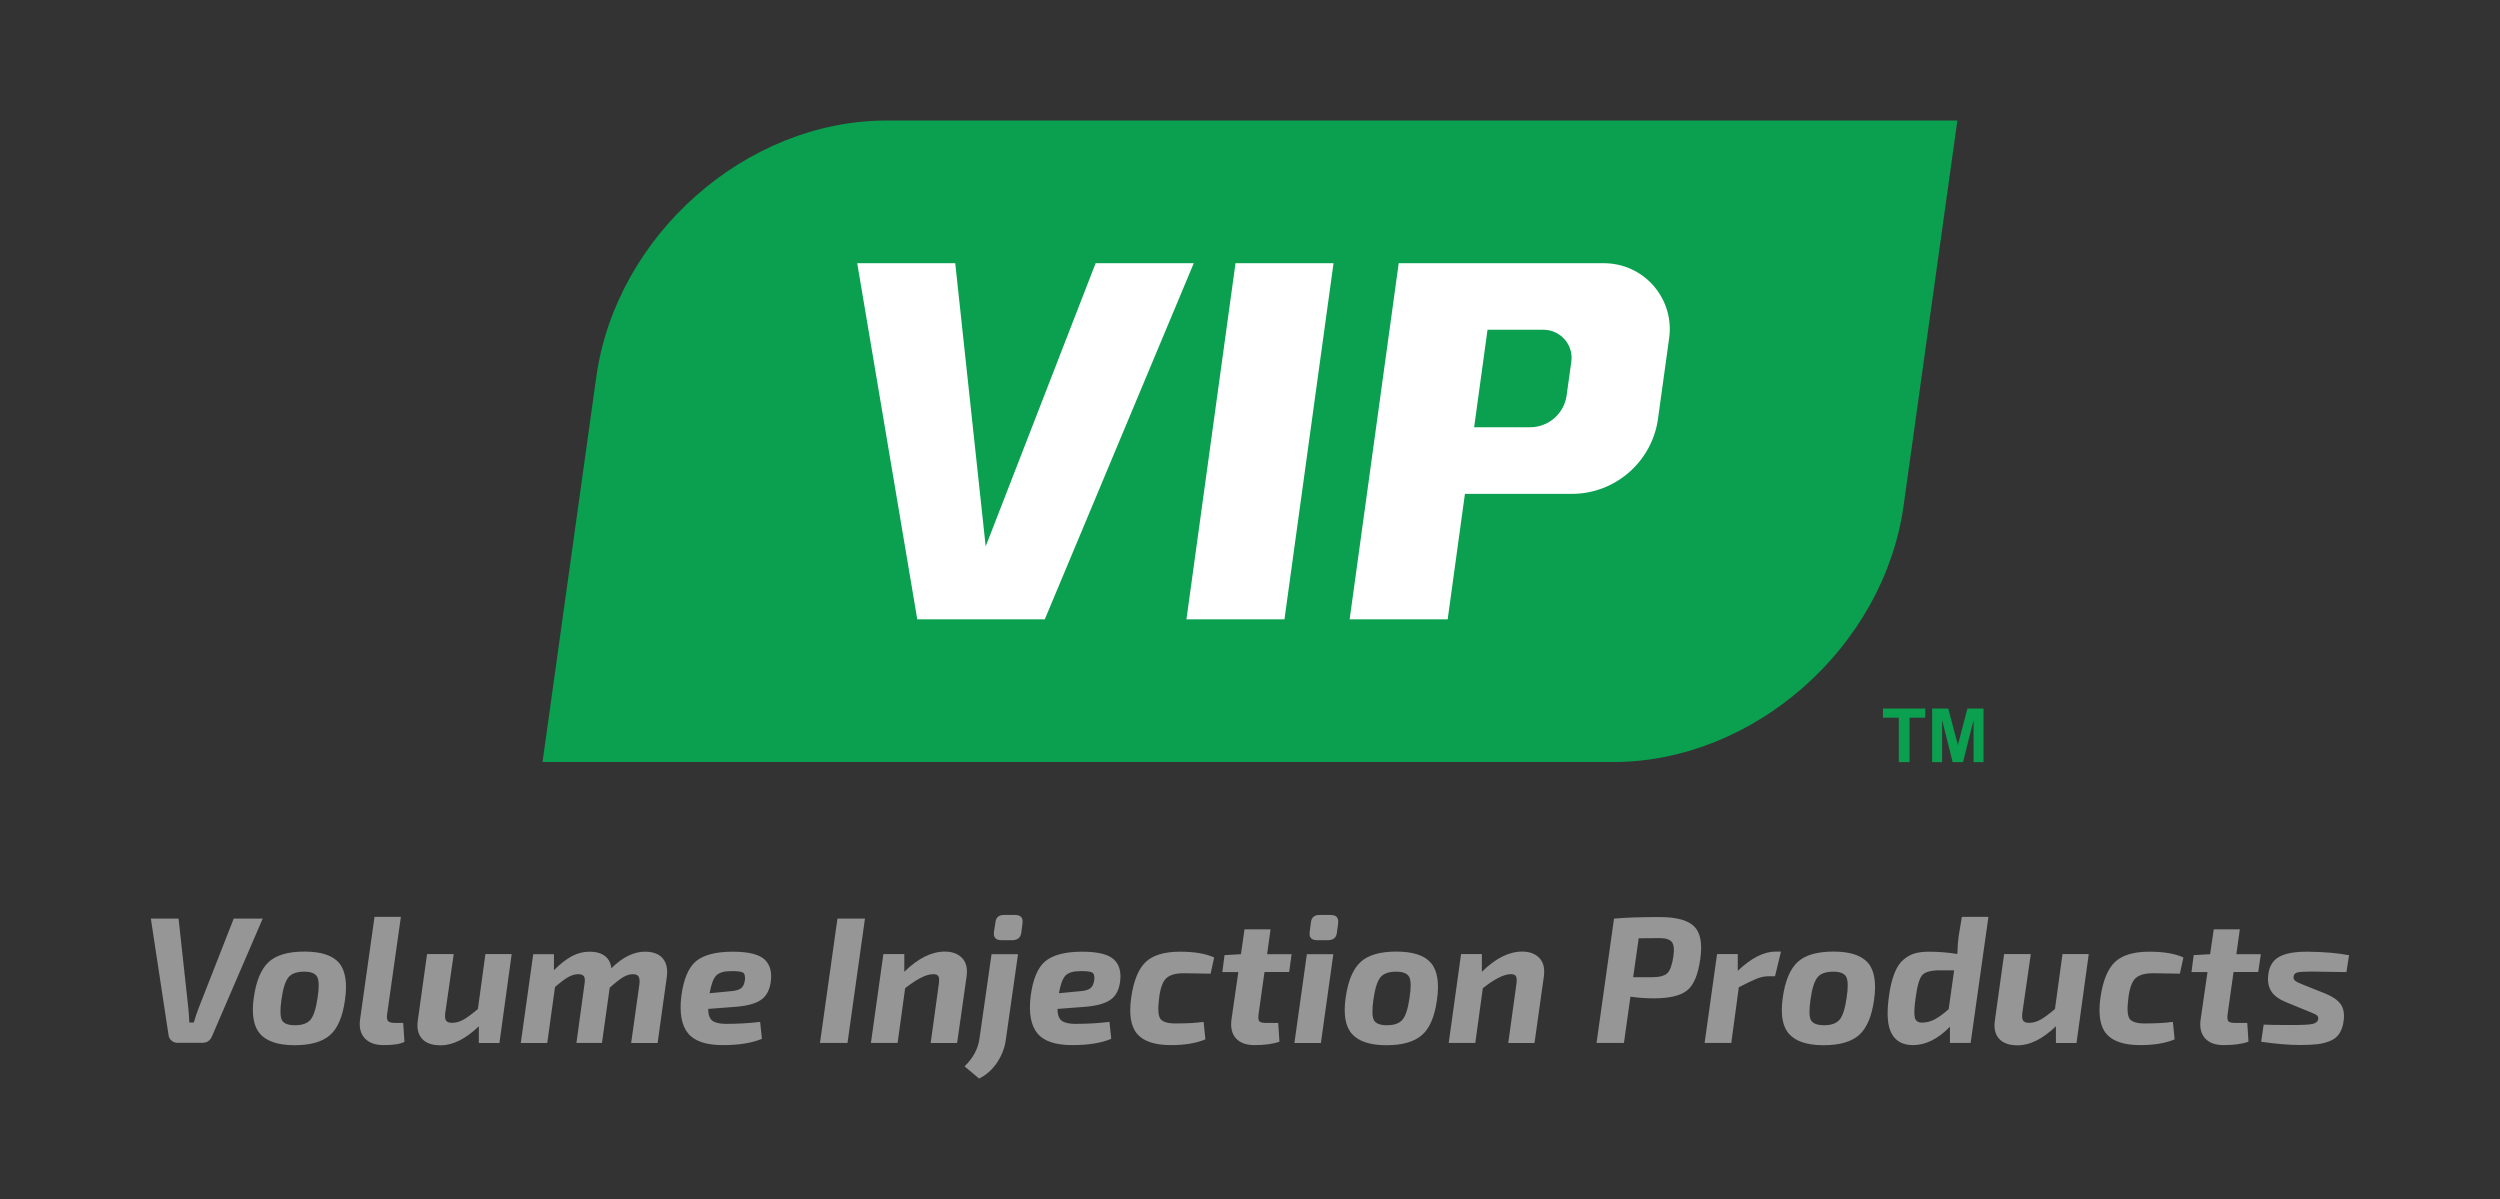
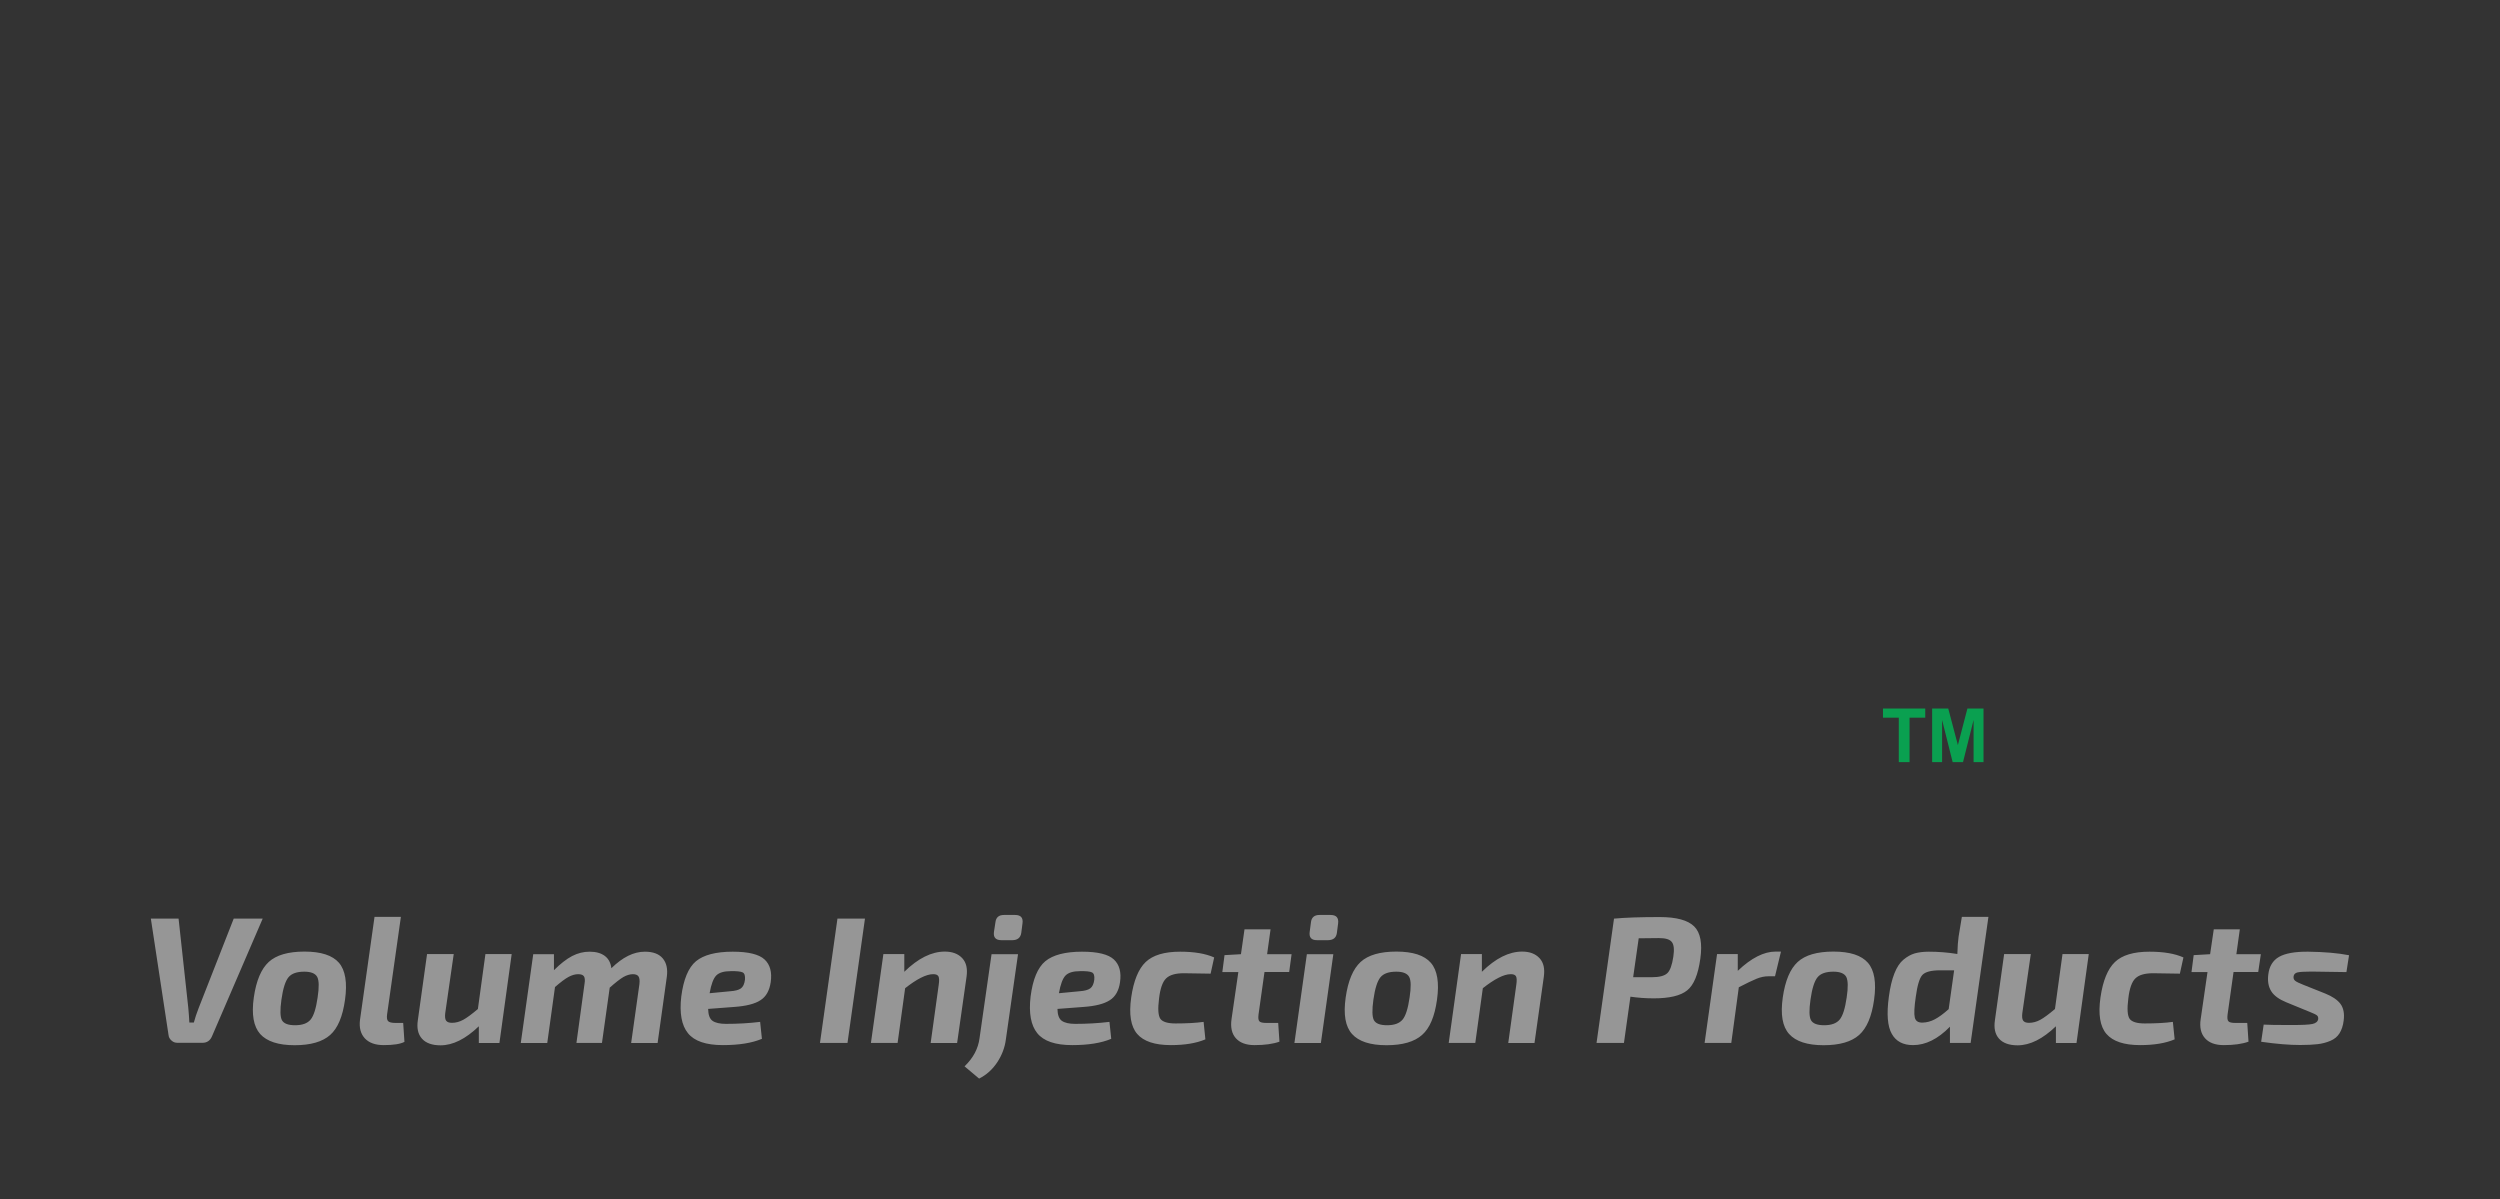
<svg xmlns="http://www.w3.org/2000/svg" version="1.1" id="Layer_1" x="0px" y="0px" viewBox="0 0 238.97 114.62" style="enable-background:new 0 0 238.97 114.62;" xml:space="preserve">
  <rect x="0" y="0" width="238.97" height="114.62" fill="#333333" stroke="none" />
  <style type="text/css">
	.st0{fill:#969696;}
	.st1{fill:#0AA050;}
	.st2{fill:#FFFFFF;}
</style>
  <g>
    <path class="st0" d="M20.28,99.02l4.83-11.21h-2.77l-3.34,8.52c-0.21,0.53-0.36,1-0.47,1.41h-0.43c-0.02-0.47-0.06-0.93-0.1-1.39   l-0.93-8.54h-2.65l1.69,11.12c0.02,0.21,0.11,0.38,0.28,0.53c0.16,0.15,0.35,0.22,0.57,0.22h2.37   C19.78,99.69,20.1,99.47,20.28,99.02 M30.36,95.35c-0.15,1.04-0.37,1.75-0.67,2.11c-0.3,0.36-0.79,0.54-1.48,0.54   c-0.67,0-1.08-0.16-1.26-0.48c-0.17-0.32-0.19-0.97-0.05-1.96c0.15-1.08,0.38-1.79,0.68-2.15c0.3-0.36,0.81-0.53,1.51-0.53   c0.64,0,1.05,0.17,1.23,0.5C30.5,93.71,30.51,94.37,30.36,95.35 M32.98,95.56c0.23-1.64,0.03-2.82-0.58-3.53   c-0.62-0.71-1.71-1.07-3.29-1.07c-1.56,0-2.7,0.33-3.42,0.99c-0.72,0.66-1.2,1.79-1.43,3.4c-0.23,1.62-0.02,2.78,0.61,3.49   c0.64,0.71,1.74,1.07,3.29,1.07c1.54,0,2.67-0.33,3.4-0.98C32.29,98.28,32.76,97.16,32.98,95.56 M36.68,99.9   c0.92,0,1.58-0.1,1.98-0.31l-0.12-1.81h-0.74c-0.36,0-0.59-0.06-0.7-0.17c-0.11-0.11-0.14-0.33-0.1-0.64l1.32-9.33H35.8l-1.39,9.86   c-0.09,0.75,0.07,1.33,0.47,1.76C35.29,99.69,35.88,99.9,36.68,99.9 M47.74,99.69l1.17-8.49H46.4l-0.72,5.25   c-0.58,0.49-1.05,0.84-1.4,1.03c-0.35,0.19-0.71,0.29-1.08,0.29c-0.27,0-0.46-0.07-0.56-0.21c-0.1-0.14-0.12-0.39-0.08-0.73   l0.81-5.63h-2.55l-0.88,6.32c-0.11,0.75,0.01,1.33,0.39,1.76c0.37,0.42,0.97,0.64,1.78,0.64c1.18,0,2.4-0.61,3.66-1.82v1.6H47.74z    M62.86,99.69l0.88-6.32c0.1-0.75-0.03-1.33-0.39-1.76c-0.36-0.43-0.93-0.64-1.71-0.64c-1.07,0-2.13,0.53-3.2,1.58   c-0.06-0.5-0.26-0.89-0.62-1.17c-0.36-0.27-0.84-0.41-1.46-0.41c-0.59,0-1.14,0.14-1.68,0.42c-0.53,0.28-1.11,0.73-1.73,1.35v-1.53   h-1.98l-1.19,8.49h2.53l0.74-5.35c0.53-0.46,0.95-0.78,1.28-0.96c0.33-0.18,0.64-0.27,0.94-0.27c0.27,0,0.46,0.07,0.55,0.21   s0.11,0.39,0.05,0.73l-0.77,5.63h2.44l0.74-5.28c0.55-0.49,0.99-0.83,1.31-1.02c0.32-0.18,0.63-0.27,0.91-0.27   c0.25,0,0.43,0.07,0.53,0.21c0.1,0.14,0.13,0.39,0.09,0.74l-0.79,5.63H62.86z M71.21,93.65c-0.05,0.4-0.18,0.68-0.39,0.83   c-0.21,0.15-0.55,0.24-1.01,0.27l-1.98,0.19c0.15-0.85,0.36-1.41,0.63-1.69c0.27-0.28,0.74-0.42,1.4-0.42   c0.57-0.01,0.95,0.03,1.13,0.12C71.17,93.04,71.24,93.27,71.21,93.65 M73.67,93.89c0.14-0.96-0.06-1.69-0.59-2.18   c-0.53-0.49-1.55-0.74-3.04-0.74c-1.61,0-2.78,0.31-3.51,0.91c-0.73,0.61-1.2,1.74-1.41,3.39c-0.18,1.57,0.03,2.74,0.64,3.49   c0.61,0.76,1.72,1.14,3.34,1.14c1.54,0,2.78-0.2,3.73-0.6l-0.17-1.62c-1.07,0.13-2.16,0.19-3.27,0.19c-0.58,0-1.01-0.1-1.28-0.29   c-0.27-0.19-0.41-0.57-0.42-1.14l2.51-0.19c1.12-0.08,1.96-0.29,2.49-0.64C73.23,95.27,73.55,94.69,73.67,93.89 M81.01,99.69   l1.67-11.88h-2.63l-1.67,11.88H81.01z M91.49,99.69l0.9-6.32c0.11-0.77-0.02-1.36-0.41-1.78c-0.39-0.42-0.95-0.63-1.67-0.63   c-1.26,0-2.55,0.64-3.87,1.93v-1.69h-2l-1.19,8.49h2.55l0.72-5.23c1.12-0.88,2.01-1.33,2.65-1.34c0.28-0.01,0.45,0.06,0.53,0.2   c0.08,0.14,0.09,0.42,0.03,0.82l-0.77,5.56H91.49z M97.31,91.21h-2.53l-1.15,8.04c-0.13,0.99-0.6,1.88-1.43,2.68l1.39,1.17   c0.7-0.35,1.28-0.87,1.73-1.55c0.45-0.68,0.73-1.41,0.83-2.2L97.31,91.21z M97.62,89.18l0.12-0.93c0.07-0.53-0.17-0.79-0.71-0.79   h-1.07c-0.49,0-0.76,0.24-0.81,0.71l-0.14,0.91c-0.07,0.53,0.17,0.79,0.71,0.79h1.07C97.27,89.86,97.55,89.63,97.62,89.18    M104.6,93.65c-0.05,0.4-0.18,0.68-0.39,0.83c-0.21,0.15-0.55,0.24-1.01,0.27l-1.98,0.19c0.15-0.85,0.36-1.41,0.63-1.69   c0.27-0.28,0.74-0.42,1.4-0.42c0.57-0.01,0.95,0.03,1.13,0.12C104.56,93.04,104.64,93.27,104.6,93.65 M107.06,93.89   c0.14-0.96-0.06-1.69-0.59-2.18c-0.53-0.49-1.54-0.74-3.04-0.74c-1.61,0-2.78,0.31-3.51,0.91c-0.73,0.61-1.2,1.74-1.41,3.39   c-0.18,1.57,0.03,2.74,0.64,3.49c0.61,0.76,1.72,1.14,3.34,1.14c1.54,0,2.78-0.2,3.73-0.6l-0.17-1.62   c-1.07,0.13-2.16,0.19-3.27,0.19c-0.58,0-1.01-0.1-1.28-0.29c-0.27-0.19-0.41-0.57-0.42-1.14l2.51-0.19   c1.12-0.08,1.95-0.29,2.49-0.64C106.62,95.27,106.95,94.69,107.06,93.89 M115.72,93.07l0.34-1.55c-0.83-0.37-1.91-0.55-3.25-0.55   c-1.51,0-2.61,0.33-3.3,0.99c-0.69,0.66-1.15,1.79-1.38,3.38c-0.23,1.62-0.04,2.78,0.57,3.49c0.61,0.71,1.68,1.07,3.22,1.07   c1.33,0,2.43-0.18,3.3-0.55l-0.17-1.67c-0.72,0.1-1.62,0.15-2.68,0.15c-0.76,0-1.24-0.15-1.45-0.44c-0.21-0.29-0.26-0.94-0.13-1.94   c0.11-0.96,0.34-1.61,0.68-1.93c0.34-0.33,0.9-0.49,1.69-0.49C113.53,93.03,114.39,93.04,115.72,93.07 M123.46,91.21h-2.34   l0.33-2.38h-2.49l-0.34,2.38l-1.57,0.09l-0.21,1.62h1.53l-0.65,4.49c-0.11,0.78,0.02,1.39,0.41,1.83c0.39,0.44,0.99,0.66,1.79,0.66   c0.97,0,1.77-0.11,2.38-0.33l-0.12-1.79h-1.14c-0.34,0-0.57-0.05-0.66-0.16c-0.1-0.11-0.12-0.32-0.08-0.65l0.57-4.06h2.36   L123.46,91.21z M127.45,91.21h-2.53l-1.19,8.49h2.53L127.45,91.21z M127.79,89.18l0.12-0.93c0.06-0.53-0.18-0.79-0.72-0.79h-1.07   c-0.49,0-0.76,0.24-0.81,0.71l-0.12,0.91c-0.07,0.53,0.16,0.79,0.69,0.79h1.08C127.45,89.86,127.73,89.63,127.79,89.18    M134.74,95.35c-0.15,1.04-0.37,1.75-0.67,2.11c-0.3,0.36-0.79,0.54-1.48,0.54c-0.67,0-1.08-0.16-1.26-0.48   c-0.17-0.32-0.19-0.97-0.05-1.96c0.15-1.08,0.38-1.79,0.68-2.15c0.3-0.36,0.81-0.53,1.51-0.53c0.64,0,1.05,0.17,1.23,0.5   C134.88,93.71,134.89,94.37,134.74,95.35 M137.36,95.56c0.23-1.64,0.03-2.82-0.59-3.53c-0.62-0.71-1.71-1.07-3.29-1.07   c-1.56,0-2.7,0.33-3.42,0.99c-0.72,0.66-1.2,1.79-1.43,3.4c-0.23,1.62-0.03,2.78,0.61,3.49c0.64,0.71,1.73,1.07,3.29,1.07   c1.54,0,2.67-0.33,3.4-0.98C136.67,98.28,137.14,97.16,137.36,95.56 M146.68,99.69l0.89-6.32c0.11-0.77-0.02-1.36-0.41-1.78   c-0.39-0.42-0.94-0.63-1.66-0.63c-1.26,0-2.54,0.64-3.85,1.93v-1.69h-1.99l-1.18,8.49h2.54l0.72-5.23c1.12-0.88,2-1.33,2.64-1.34   c0.27-0.01,0.45,0.06,0.53,0.2c0.08,0.14,0.09,0.42,0.03,0.82l-0.77,5.56H146.68z M159.95,91.45c-0.12,0.8-0.31,1.33-0.58,1.58   c-0.27,0.25-0.76,0.38-1.47,0.38h-1.79l0.53-3.72l1.94-0.02c0.62,0,1.03,0.12,1.22,0.37C160.01,90.29,160.05,90.76,159.95,91.45    M162.53,91.64c0.21-1.47,0.01-2.5-0.59-3.09c-0.6-0.59-1.69-0.89-3.29-0.89c-1.86,0-3.31,0.05-4.37,0.15l-1.67,11.88h2.62   l0.62-4.42c0.69,0.1,1.43,0.16,2.22,0.16c1.5,0,2.57-0.25,3.2-0.76C161.91,94.16,162.32,93.15,162.53,91.64 M169.67,93.32   l0.57-2.36h-0.52c-1.11,0-2.32,0.61-3.61,1.84v-1.6h-1.98l-1.19,8.49h2.55l0.72-5.32c0.75-0.39,1.32-0.66,1.71-0.82   c0.4-0.16,0.77-0.23,1.13-0.23H169.67z M176.52,95.35c-0.15,1.04-0.37,1.75-0.67,2.11c-0.3,0.36-0.79,0.54-1.48,0.54   c-0.66,0-1.08-0.16-1.26-0.48s-0.19-0.97-0.05-1.96c0.15-1.08,0.38-1.79,0.68-2.15c0.3-0.36,0.81-0.53,1.51-0.53   c0.64,0,1.05,0.17,1.23,0.5C176.65,93.71,176.67,94.37,176.52,95.35 M179.14,95.56c0.23-1.64,0.03-2.82-0.59-3.53   c-0.62-0.71-1.71-1.07-3.29-1.07c-1.56,0-2.7,0.33-3.42,0.99c-0.72,0.66-1.2,1.79-1.43,3.4c-0.23,1.62-0.03,2.78,0.61,3.49   c0.64,0.71,1.74,1.07,3.29,1.07c1.54,0,2.67-0.33,3.4-0.98C178.44,98.28,178.92,97.16,179.14,95.56 M186.79,92.76l-0.52,3.7   c-0.5,0.45-0.94,0.77-1.32,0.97c-0.37,0.2-0.77,0.31-1.18,0.32c-0.41,0.01-0.66-0.15-0.74-0.49c-0.08-0.34-0.05-0.98,0.09-1.94   c0.15-1.12,0.36-1.83,0.64-2.13c0.28-0.29,0.83-0.44,1.67-0.44H186.79z M188.37,99.69l1.7-12.05h-2.54l-0.31,1.88   c-0.06,0.4-0.1,0.96-0.12,1.67c-0.92-0.15-1.83-0.22-2.74-0.22c-0.52,0-0.96,0.06-1.33,0.16c-0.37,0.11-0.73,0.31-1.08,0.6   c-0.35,0.29-0.64,0.73-0.87,1.32c-0.23,0.58-0.41,1.33-0.53,2.24c-0.22,1.63-0.13,2.81,0.28,3.53c0.4,0.72,1.08,1.08,2.03,1.08   c1.2,0,2.38-0.58,3.53-1.76v1.55H188.37z M198.49,99.69l1.17-8.49h-2.51l-0.72,5.25c-0.58,0.49-1.05,0.84-1.4,1.03   c-0.35,0.19-0.71,0.29-1.08,0.29c-0.28,0-0.46-0.07-0.56-0.21c-0.1-0.14-0.12-0.39-0.08-0.73l0.81-5.63h-2.55l-0.88,6.32   c-0.11,0.75,0.01,1.33,0.39,1.76c0.37,0.42,0.97,0.64,1.78,0.64c1.18,0,2.4-0.61,3.66-1.82v1.6H198.49z M208.37,93.07l0.34-1.55   c-0.82-0.37-1.91-0.55-3.25-0.55c-1.51,0-2.61,0.33-3.3,0.99c-0.69,0.66-1.15,1.79-1.38,3.38c-0.23,1.62-0.04,2.78,0.57,3.49   c0.61,0.71,1.68,1.07,3.22,1.07c1.33,0,2.43-0.18,3.3-0.55l-0.17-1.67c-0.72,0.1-1.62,0.15-2.68,0.15c-0.76,0-1.24-0.15-1.45-0.44   c-0.21-0.29-0.26-0.94-0.13-1.94c0.11-0.96,0.34-1.61,0.68-1.93c0.34-0.33,0.9-0.49,1.7-0.49   C206.18,93.03,207.04,93.04,208.37,93.07 M216.11,91.21h-2.34l0.33-2.38h-2.49l-0.35,2.38l-1.57,0.09l-0.21,1.62h1.53l-0.65,4.49   c-0.12,0.78,0.02,1.39,0.41,1.83c0.39,0.44,0.99,0.66,1.79,0.66c0.98,0,1.77-0.11,2.37-0.33l-0.12-1.79h-1.14   c-0.34,0-0.57-0.05-0.66-0.16c-0.1-0.11-0.12-0.32-0.08-0.65l0.57-4.06h2.36L216.11,91.21z M224.54,91.31   c-1.06-0.21-2.36-0.32-3.92-0.34c-1.26-0.01-2.19,0.16-2.78,0.5c-0.59,0.34-0.93,0.91-1.02,1.69c-0.08,0.64,0.02,1.18,0.29,1.6   c0.27,0.43,0.76,0.77,1.44,1.05l2.05,0.84c0.06,0.02,0.13,0.05,0.22,0.09c0.32,0.13,0.54,0.23,0.64,0.31   c0.11,0.08,0.15,0.21,0.13,0.38c-0.05,0.23-0.23,0.38-0.55,0.45c-0.32,0.07-0.98,0.1-1.96,0.1c-1.39,0-2.29-0.01-2.7-0.04   l-0.24,1.64c1.46,0.21,2.7,0.31,3.73,0.31c0.68,0,1.23-0.03,1.67-0.08c0.43-0.05,0.84-0.16,1.22-0.32c0.38-0.16,0.67-0.4,0.87-0.72   c0.2-0.32,0.34-0.73,0.4-1.24c0.08-0.65-0.02-1.18-0.31-1.57c-0.29-0.39-0.78-0.72-1.48-1l-2.08-0.83   c-0.38-0.15-0.63-0.27-0.76-0.37c-0.13-0.1-0.19-0.24-0.16-0.44c0.03-0.19,0.16-0.32,0.38-0.37c0.22-0.05,0.66-0.08,1.32-0.08   c0.04,0,1.15,0.02,3.35,0.05L224.54,91.31z" />
-     <path class="st1" d="M187.1,11.52H84.76c-13.44,0-25.87,10.97-27.76,24.5l-5.14,36.82H154.2c13.44,0,25.87-10.97,27.76-24.5   L187.1,11.52z" />
-     <path class="st2" d="M118.1,25.16h9.37l-4.69,34.04h-9.37L118.1,25.16z M114.11,25.16L99.87,59.2H87.68l-5.74-34.04h9.37   l2.91,27.07l10.51-27.07H114.11z M150.2,34.56l-0.45,3.24c-0.24,1.74-1.73,3.04-3.49,3.04h-5.35l1.28-9.32h5.36   C149.17,31.53,150.42,32.96,150.2,34.56 M153.31,25.16H133.7l-4.69,34.04h9.37l1.65-11.99h10.2c4.17,0,7.7-3.08,8.26-7.21   l1.06-7.67C160.08,28.54,157.14,25.16,153.31,25.16" />
  </g>
  <path class="st1" d="M185.64,72.85v-4.03l1.01,4.03h0.99l1.01-4.03v4.03h0.95v-5.12h-1.54l-0.91,3.49l-0.92-3.49h-1.54v5.12H185.64z   M182.53,72.85v-4.25h1.5v-0.87h-4.04v0.87h1.51v4.25H182.53z" />
</svg>